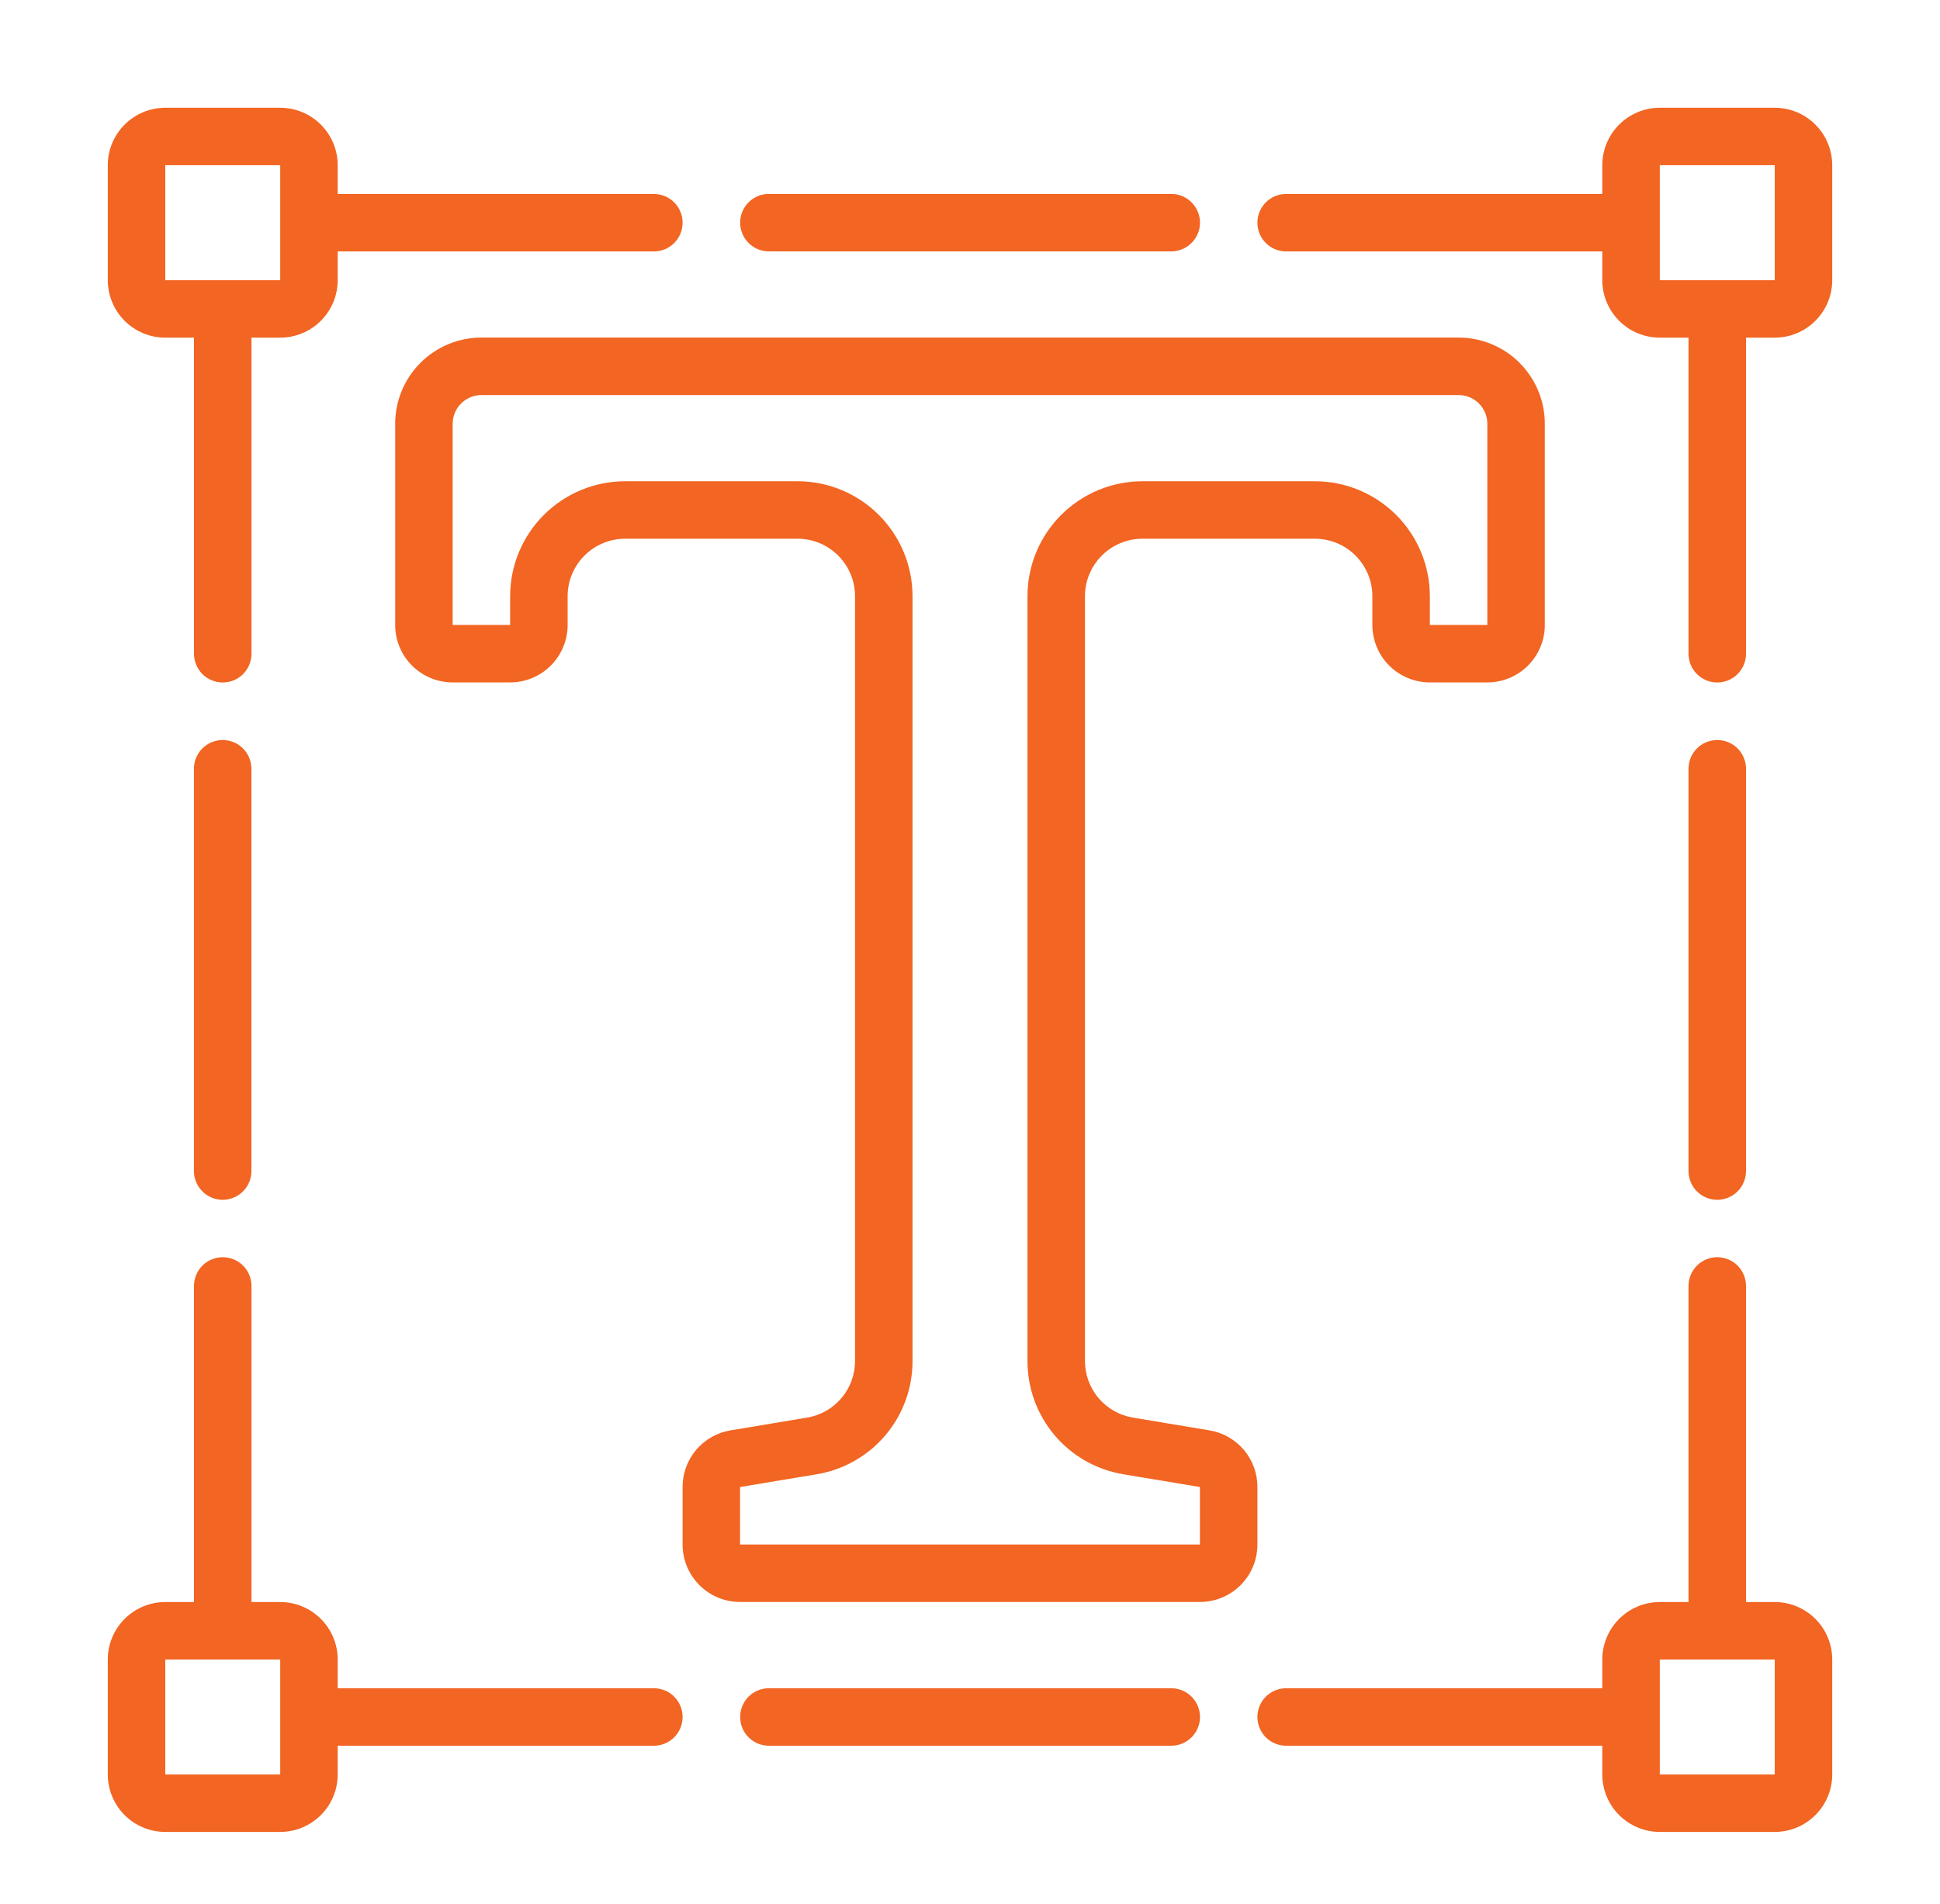
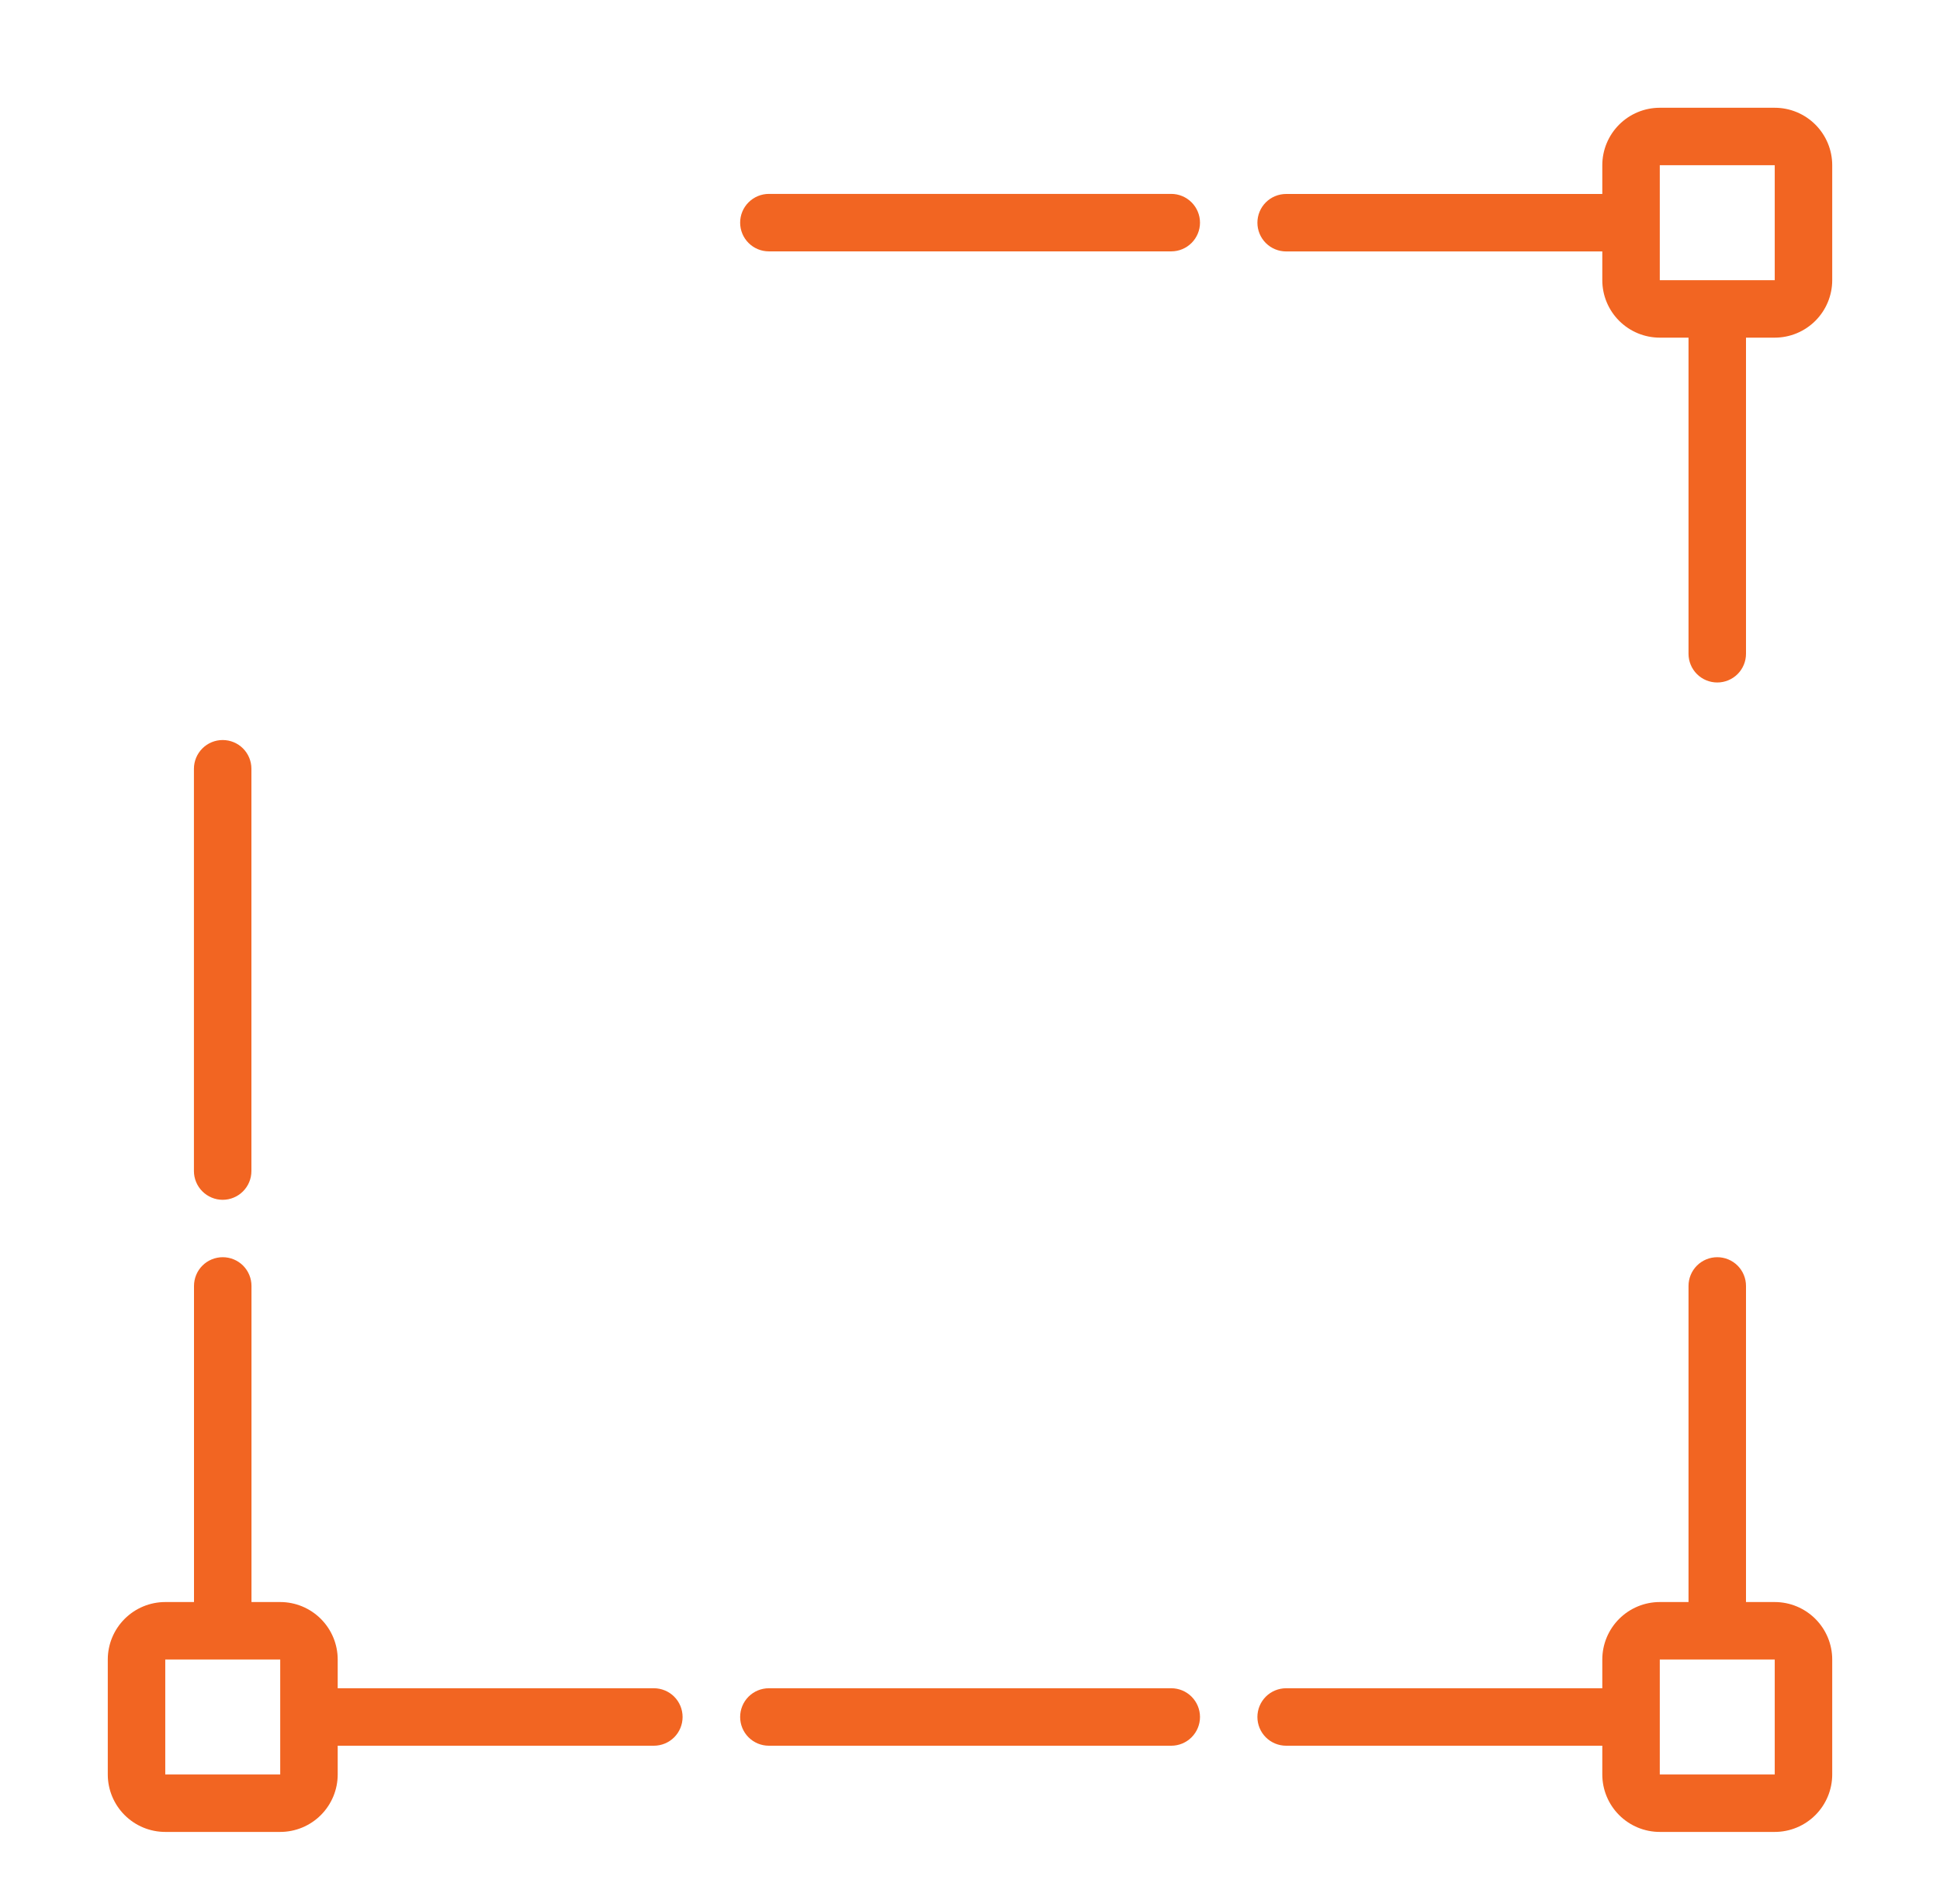
<svg xmlns="http://www.w3.org/2000/svg" width="54" height="53" viewBox="0 0 54 53" fill="none">
  <g clip-path="url(#clip0_1432_8561)">
-     <path d="M4.6 9.4H5.4V18.2C5.4 18.412 5.484 18.616 5.634 18.766C5.784 18.916 5.988 19 6.2 19C6.412 19 6.616 18.916 6.766 18.766C6.916 18.616 7 18.412 7 18.2V9.4H7.8C8.224 9.4 8.631 9.231 8.931 8.931C9.231 8.631 9.4 8.224 9.4 7.8V7H18.2C18.412 7 18.616 6.916 18.766 6.766C18.916 6.616 19 6.412 19 6.2C19 5.988 18.916 5.784 18.766 5.634C18.616 5.484 18.412 5.4 18.2 5.4H9.4V4.6C9.4 4.176 9.231 3.769 8.931 3.469C8.631 3.169 8.224 3 7.8 3H4.6C4.176 3 3.769 3.169 3.469 3.469C3.169 3.769 3 4.176 3 4.6L3 7.8C3 8.224 3.169 8.631 3.469 8.931C3.769 9.231 4.176 9.4 4.6 9.4ZM4.6 4.6H7.8V7.8H4.6V4.6Z" fill="#F26522" />
    <path d="M4.6 51H7.8C8.224 51 8.631 50.831 8.931 50.531C9.231 50.231 9.4 49.824 9.4 49.4V48.6H18.2C18.412 48.6 18.616 48.516 18.766 48.366C18.916 48.216 19 48.012 19 47.8C19 47.588 18.916 47.384 18.766 47.234C18.616 47.084 18.412 47 18.2 47H9.4V46.2C9.4 45.776 9.231 45.369 8.931 45.069C8.631 44.769 8.224 44.6 7.8 44.6H7V35.8C7 35.588 6.916 35.384 6.766 35.234C6.616 35.084 6.412 35 6.2 35C5.988 35 5.784 35.084 5.634 35.234C5.484 35.384 5.4 35.588 5.4 35.8V44.6H4.6C4.176 44.6 3.769 44.769 3.469 45.069C3.169 45.369 3 45.776 3 46.2L3 49.4C3 49.824 3.169 50.231 3.469 50.531C3.769 50.831 4.176 51 4.6 51ZM4.6 46.2H7.8V49.4H4.6V46.2Z" fill="#F26522" />
    <path d="M49.4 3H46.2C45.776 3 45.369 3.169 45.069 3.469C44.769 3.769 44.6 4.176 44.6 4.6V5.4H35.8C35.588 5.4 35.384 5.484 35.234 5.634C35.084 5.784 35 5.988 35 6.2C35 6.412 35.084 6.616 35.234 6.766C35.384 6.916 35.588 7 35.8 7H44.6V7.8C44.6 8.224 44.769 8.631 45.069 8.931C45.369 9.231 45.776 9.4 46.2 9.4H47V18.2C47 18.412 47.084 18.616 47.234 18.766C47.384 18.916 47.588 19 47.8 19C48.012 19 48.216 18.916 48.366 18.766C48.516 18.616 48.6 18.412 48.6 18.2V9.4H49.4C49.824 9.4 50.231 9.231 50.531 8.931C50.831 8.631 51 8.224 51 7.8V4.6C51 4.176 50.831 3.769 50.531 3.469C50.231 3.169 49.824 3 49.4 3ZM46.2 7.8V4.6H49.4V7.8H46.2Z" fill="#F26522" />
    <path d="M49.4 44.6H48.6V35.8C48.6 35.588 48.516 35.384 48.366 35.234C48.216 35.084 48.012 35 47.8 35C47.588 35 47.384 35.084 47.234 35.234C47.084 35.384 47 35.588 47 35.8V44.6H46.2C45.776 44.6 45.369 44.769 45.069 45.069C44.769 45.369 44.6 45.776 44.6 46.2V47H35.8C35.588 47 35.384 47.084 35.234 47.234C35.084 47.384 35 47.588 35 47.8C35 48.012 35.084 48.216 35.234 48.366C35.384 48.516 35.588 48.6 35.8 48.6H44.6V49.4C44.6 49.824 44.769 50.231 45.069 50.531C45.369 50.831 45.776 51 46.2 51H49.4C49.824 51 50.231 50.831 50.531 50.531C50.831 50.231 51 49.824 51 49.4V46.2C51 45.776 50.831 45.369 50.531 45.069C50.231 44.769 49.824 44.6 49.4 44.6ZM46.2 49.4V46.2H49.4V49.4H46.2Z" fill="#F26522" />
    <path d="M32.602 6.998C32.814 6.998 33.017 6.914 33.167 6.764C33.317 6.614 33.402 6.411 33.402 6.198C33.402 5.986 33.317 5.783 33.167 5.633C33.017 5.483 32.814 5.398 32.602 5.398H21.402C21.189 5.398 20.986 5.483 20.836 5.633C20.686 5.783 20.602 5.986 20.602 6.198C20.602 6.411 20.686 6.614 20.836 6.764C20.986 6.914 21.189 6.998 21.402 6.998H32.602Z" fill="#F26522" />
-     <path d="M11 11.798V17.398C11 17.823 11.169 18.23 11.469 18.53C11.769 18.83 12.176 18.998 12.6 18.998H14.2C14.624 18.998 15.031 18.83 15.331 18.53C15.631 18.23 15.8 17.823 15.8 17.398V16.598C15.8 16.174 15.969 15.767 16.269 15.467C16.569 15.167 16.976 14.998 17.4 14.998H22.2C22.624 14.998 23.031 15.167 23.331 15.467C23.631 15.767 23.8 16.174 23.8 16.598V37.887C23.801 38.266 23.667 38.633 23.422 38.922C23.177 39.212 22.837 39.404 22.463 39.466L20.337 39.82C19.963 39.881 19.623 40.074 19.378 40.363C19.133 40.652 18.999 41.019 19 41.398V42.998C19 43.423 19.169 43.83 19.469 44.13C19.769 44.43 20.176 44.598 20.6 44.598H33.4C33.824 44.598 34.231 44.43 34.531 44.13C34.831 43.83 35 43.423 35 42.998V41.398C35.001 41.019 34.867 40.652 34.622 40.363C34.377 40.074 34.037 39.881 33.663 39.82L31.537 39.466C31.163 39.404 30.823 39.212 30.578 38.922C30.333 38.633 30.199 38.266 30.2 37.887V16.598C30.2 16.174 30.369 15.767 30.669 15.467C30.969 15.167 31.376 14.998 31.8 14.998H36.6C37.024 14.998 37.431 15.167 37.731 15.467C38.031 15.767 38.2 16.174 38.2 16.598V17.398C38.2 17.823 38.369 18.23 38.669 18.53C38.969 18.83 39.376 18.998 39.8 18.998H41.4C41.824 18.998 42.231 18.83 42.531 18.53C42.831 18.23 43 17.823 43 17.398V11.798C43 11.162 42.747 10.552 42.297 10.101C41.847 9.651 41.236 9.398 40.6 9.398H13.4C12.764 9.398 12.153 9.651 11.703 10.101C11.253 10.552 11 11.162 11 11.798ZM41.4 11.798V17.398H39.8V16.598C39.8 15.75 39.463 14.936 38.863 14.336C38.263 13.736 37.449 13.398 36.6 13.398H31.8C30.951 13.398 30.137 13.736 29.537 14.336C28.937 14.936 28.6 15.75 28.6 16.598V37.887C28.598 38.645 28.866 39.379 29.356 39.958C29.846 40.536 30.526 40.921 31.274 41.044L33.4 41.398V42.998H20.6V41.398L22.726 41.044C23.474 40.921 24.154 40.536 24.644 39.958C25.134 39.379 25.402 38.645 25.4 37.887V16.598C25.4 15.75 25.063 14.936 24.463 14.336C23.863 13.736 23.049 13.398 22.2 13.398H17.4C16.551 13.398 15.737 13.736 15.137 14.336C14.537 14.936 14.2 15.75 14.2 16.598V17.398H12.6V11.798C12.6 11.586 12.684 11.383 12.834 11.233C12.984 11.083 13.188 10.998 13.4 10.998H40.6C40.812 10.998 41.016 11.083 41.166 11.233C41.316 11.383 41.4 11.586 41.4 11.798Z" fill="#F26522" />
    <path d="M6.198 20.602C5.986 20.602 5.783 20.686 5.633 20.836C5.483 20.986 5.398 21.189 5.398 21.402V32.602C5.398 32.814 5.483 33.017 5.633 33.167C5.783 33.317 5.986 33.402 6.198 33.402C6.411 33.402 6.614 33.317 6.764 33.167C6.914 33.017 6.998 32.814 6.998 32.602V21.402C6.998 21.189 6.914 20.986 6.764 20.836C6.614 20.686 6.411 20.602 6.198 20.602Z" fill="#F26522" />
    <path d="M21.402 47C21.189 47 20.986 47.084 20.836 47.234C20.686 47.384 20.602 47.588 20.602 47.8C20.602 48.012 20.686 48.216 20.836 48.366C20.986 48.516 21.189 48.6 21.402 48.6H32.602C32.814 48.6 33.017 48.516 33.167 48.366C33.317 48.216 33.402 48.012 33.402 47.8C33.402 47.588 33.317 47.384 33.167 47.234C33.017 47.084 32.814 47 32.602 47H21.402Z" fill="#F26522" />
-     <path d="M47.8 33.402C48.012 33.402 48.216 33.317 48.366 33.167C48.516 33.017 48.6 32.814 48.6 32.602V21.402C48.6 21.189 48.516 20.986 48.366 20.836C48.216 20.686 48.012 20.602 47.8 20.602C47.588 20.602 47.384 20.686 47.234 20.836C47.084 20.986 47 21.189 47 21.402V32.602C47 32.814 47.084 33.017 47.234 33.167C47.384 33.317 47.588 33.402 47.8 33.402Z" fill="#F26522" />
  </g>
  <defs>
    <clipPath id="clip0_1432_8561">
      <rect width="48" height="48" fill="white" transform="translate(3 3)" />
    </clipPath>
  </defs>
</svg>